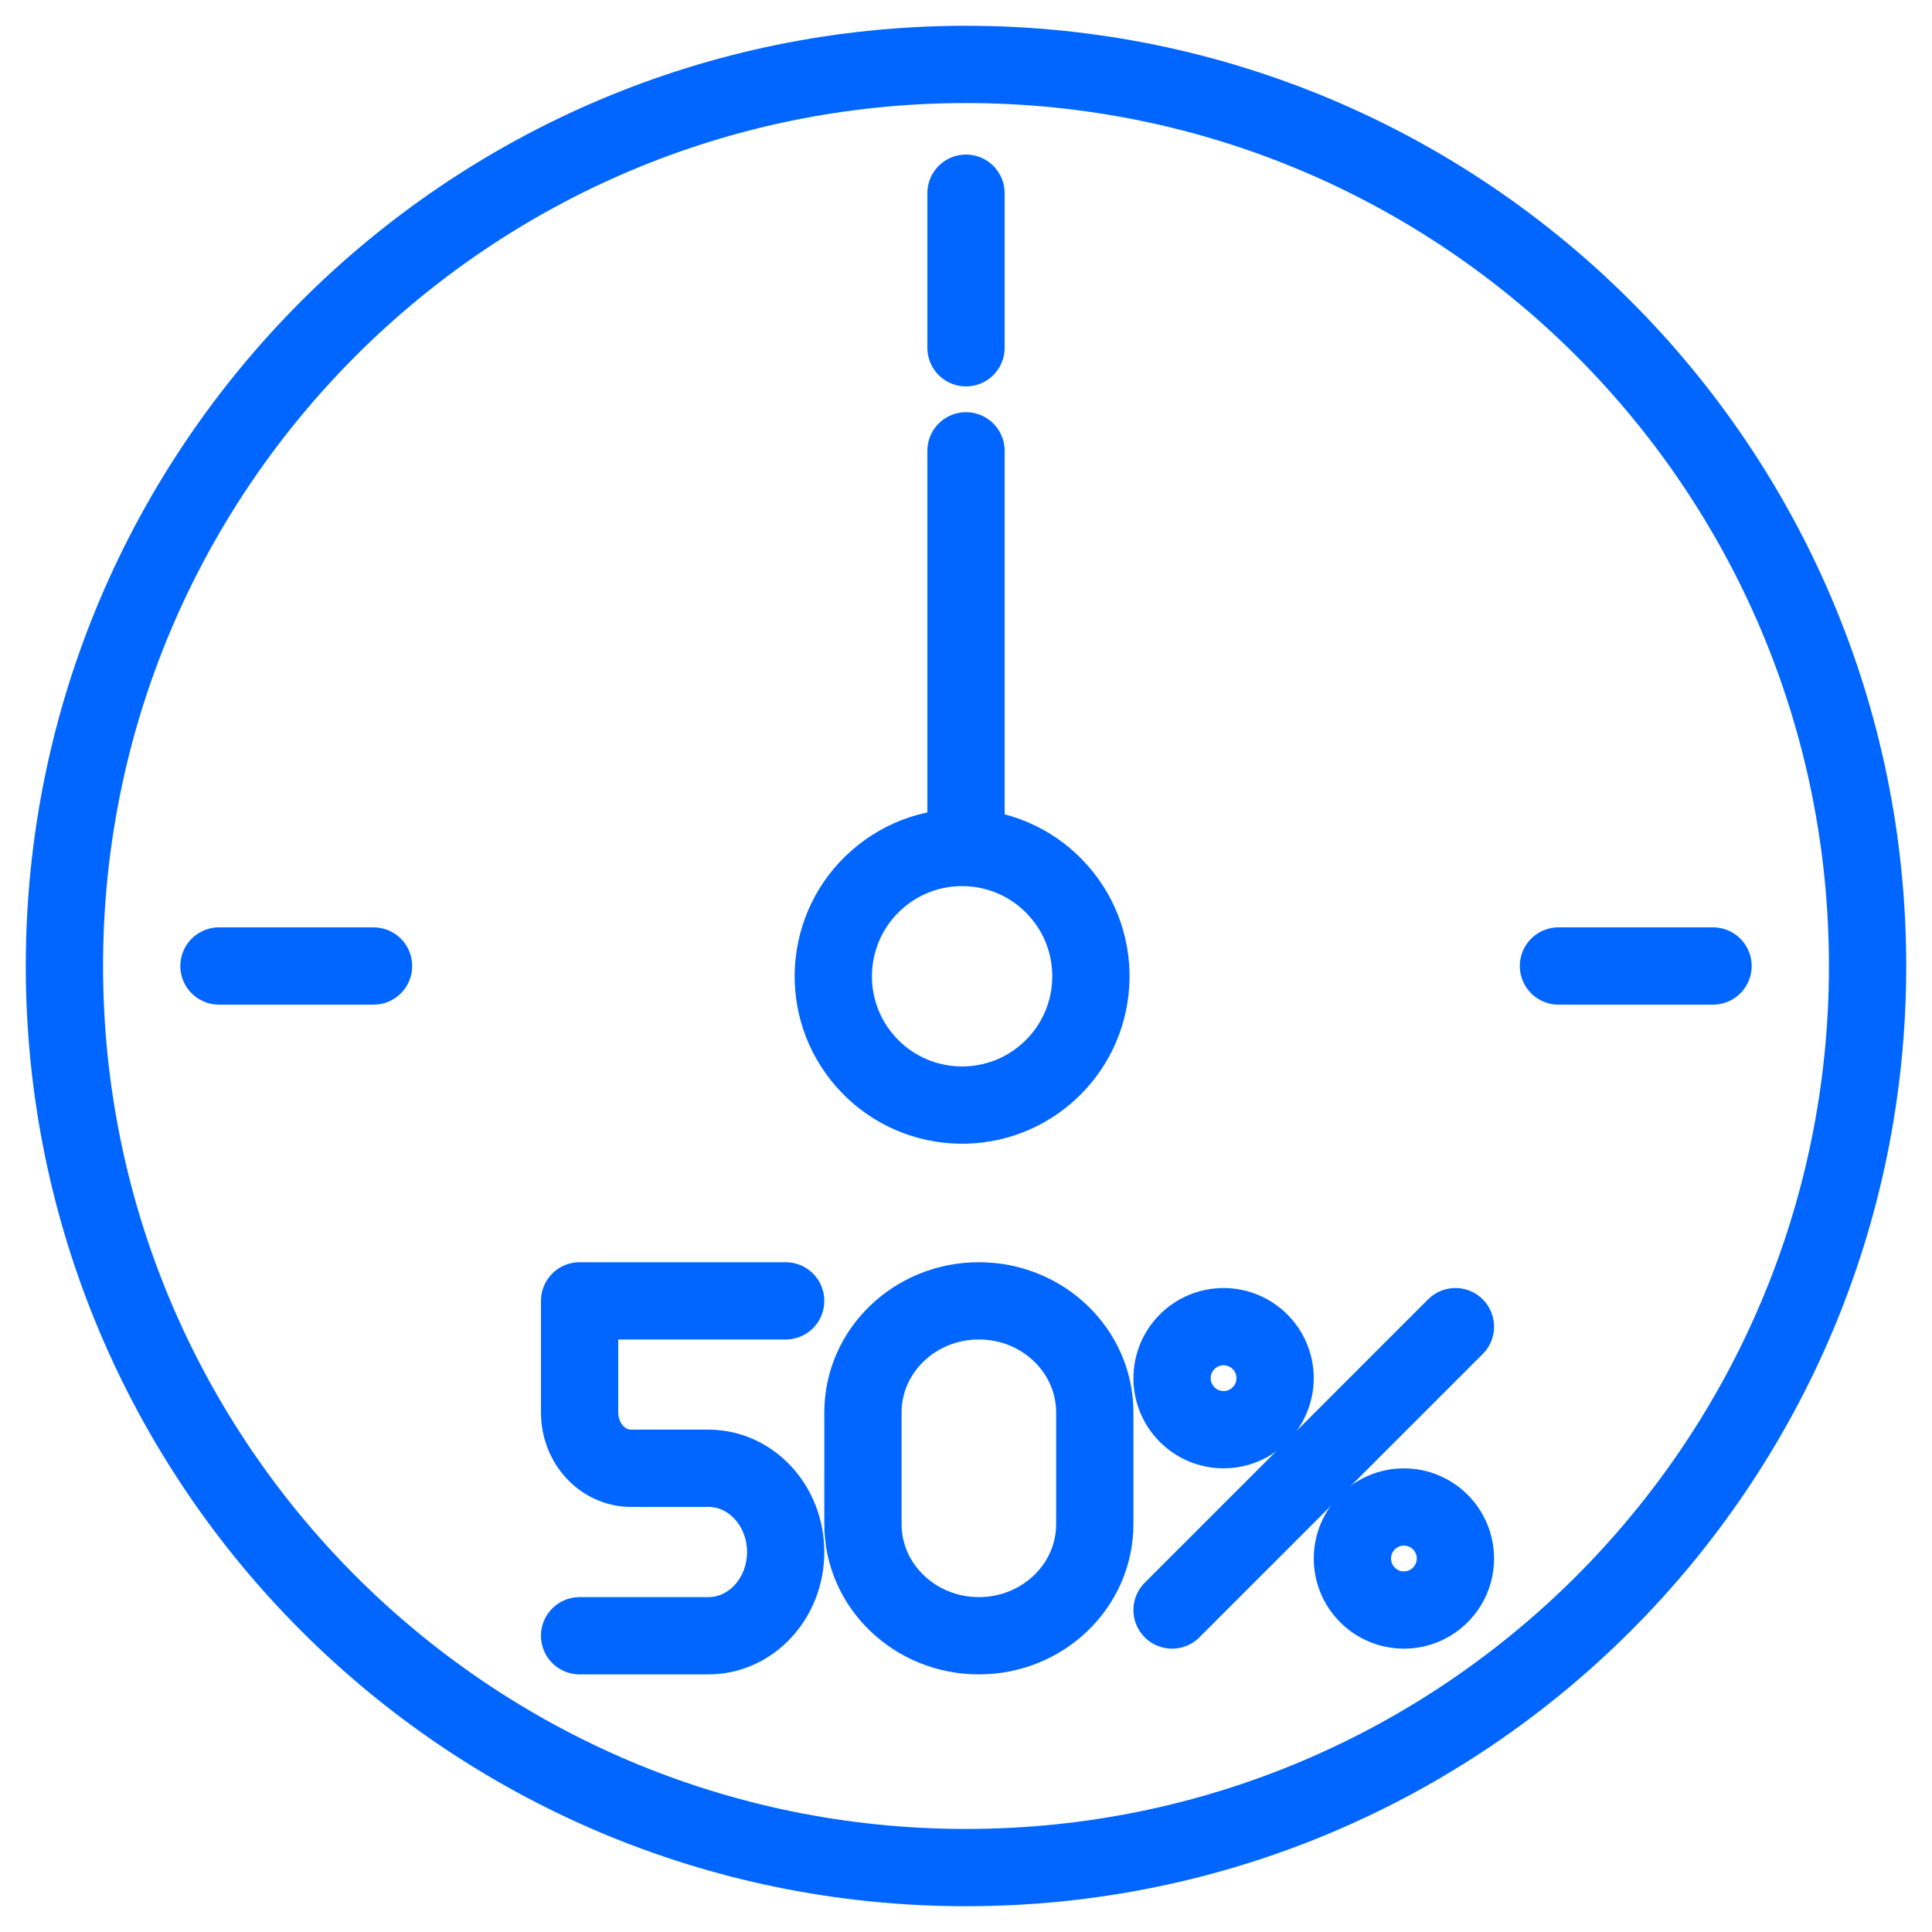
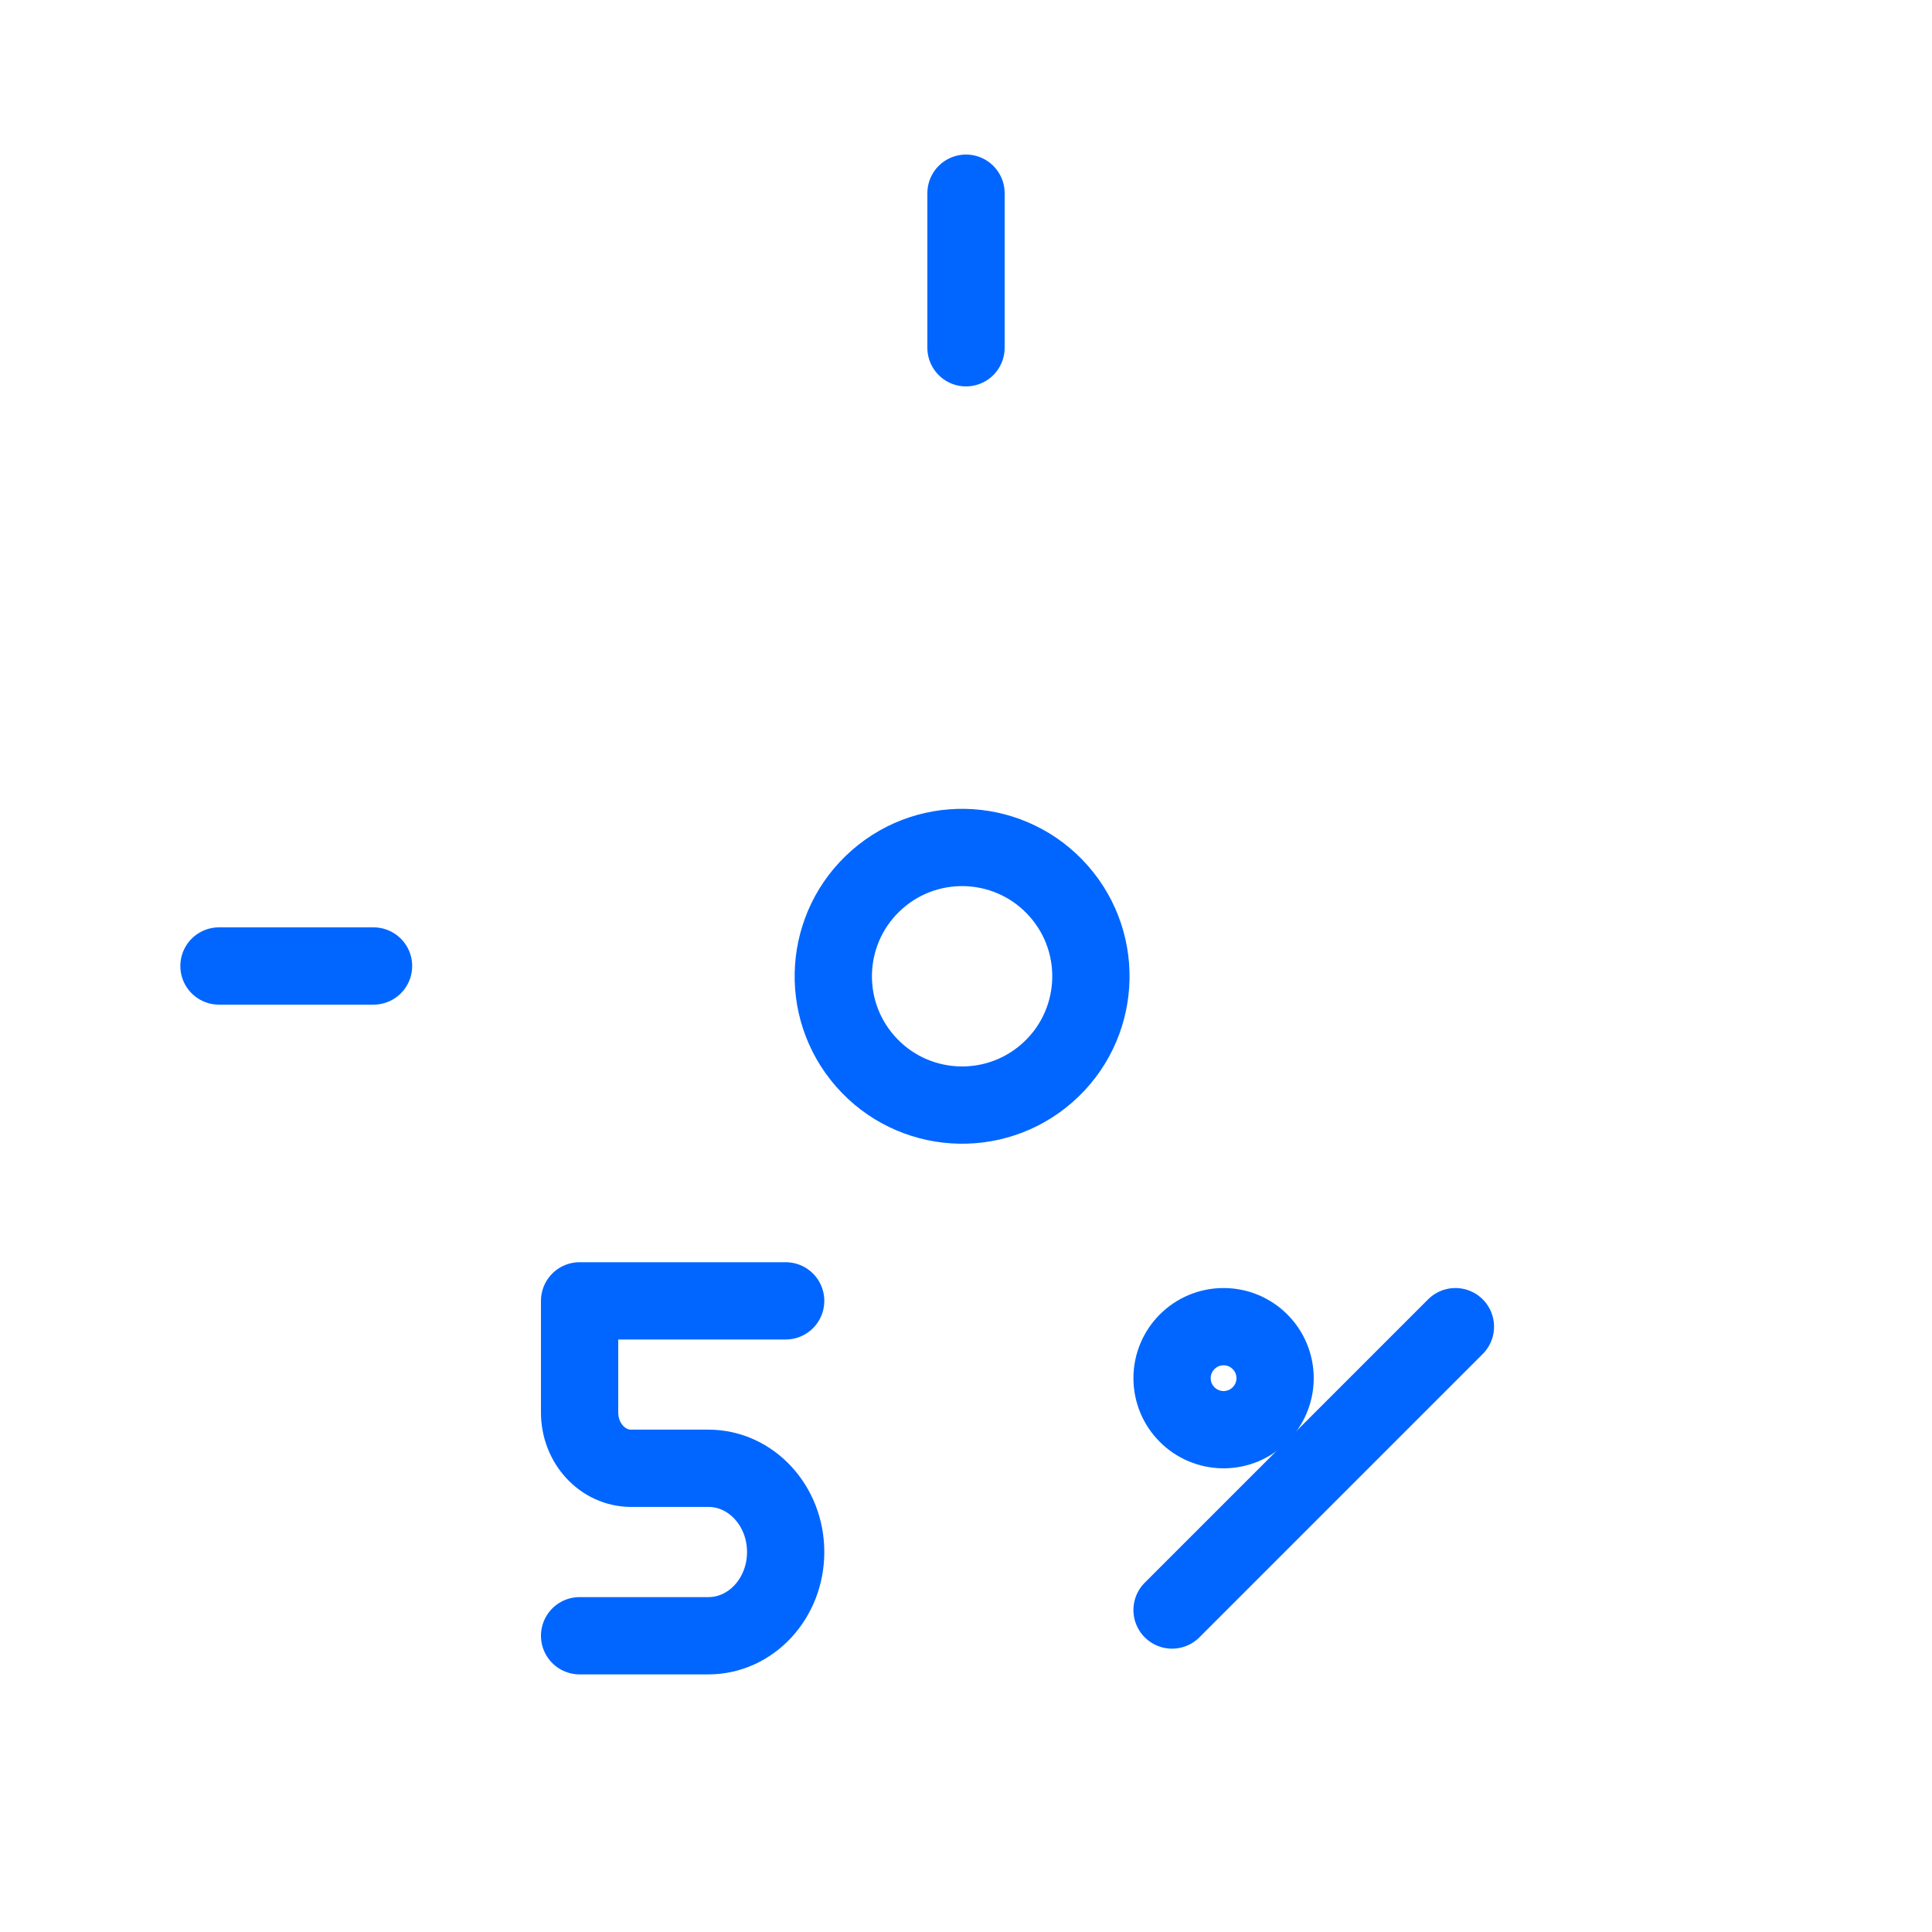
<svg xmlns="http://www.w3.org/2000/svg" fill="none" height="50" viewBox="0 0 50 50" width="50">
  <g stroke="#06f" stroke-linecap="round" stroke-linejoin="round" stroke-width="2">
-     <path clip-rule="evenodd" d="m25 48.333c12.886 0 23.333-10.447 23.333-23.333 0-12.887-10.447-23.333-23.333-23.333-12.887 0-23.333 10.447-23.333 23.333 0 12.887 10.447 23.333 23.333 23.333z" fill-rule="evenodd" />
    <path clip-rule="evenodd" d="m27.095 27.774c1.385-1.213 1.525-3.319.312-4.704-1.213-1.385-3.319-1.525-4.704-.312-1.385 1.213-1.525 3.319-.312 4.704 1.213 1.385 3.319 1.525 4.704.312z" fill-rule="evenodd" />
-     <path d="m25 21.667 0-10" />
    <path d="m5.667 25h4" />
-     <path d="m44.333 25h-4" />
    <path d="m25 5v4" />
    <path d="m20.333 33.666h-5.333v2.889c0 .798.597 1.444 1.333 1.444h2c1.105 0 2 .97 2 2.167s-.895 2.167-2 2.167h-3.333" />
-     <path clip-rule="evenodd" d="m25.333 33.666c-1.657 0-3 1.293-3 2.889v2.889c0 1.595 1.343 2.889 3 2.889s3-1.293 3-2.889v-2.889c0-1.595-1.343-2.889-3-2.889z" fill-rule="evenodd" />
    <path d="m30.333 41.667 7.333-7.333" />
    <g clip-rule="evenodd" fill-rule="evenodd">
      <path d="m31.666 37c.736 0 1.333-.597 1.333-1.333 0-.736-.597-1.333-1.333-1.333-.736 0-1.333.597-1.333 1.333 0 .736.597 1.333 1.333 1.333z" />
-       <path d="m36.333 41.667c.736 0 1.333-.597 1.333-1.333 0-.736-.597-1.333-1.333-1.333-.736 0-1.333.597-1.333 1.333 0 .736.597 1.333 1.333 1.333z" />
    </g>
  </g>
</svg>